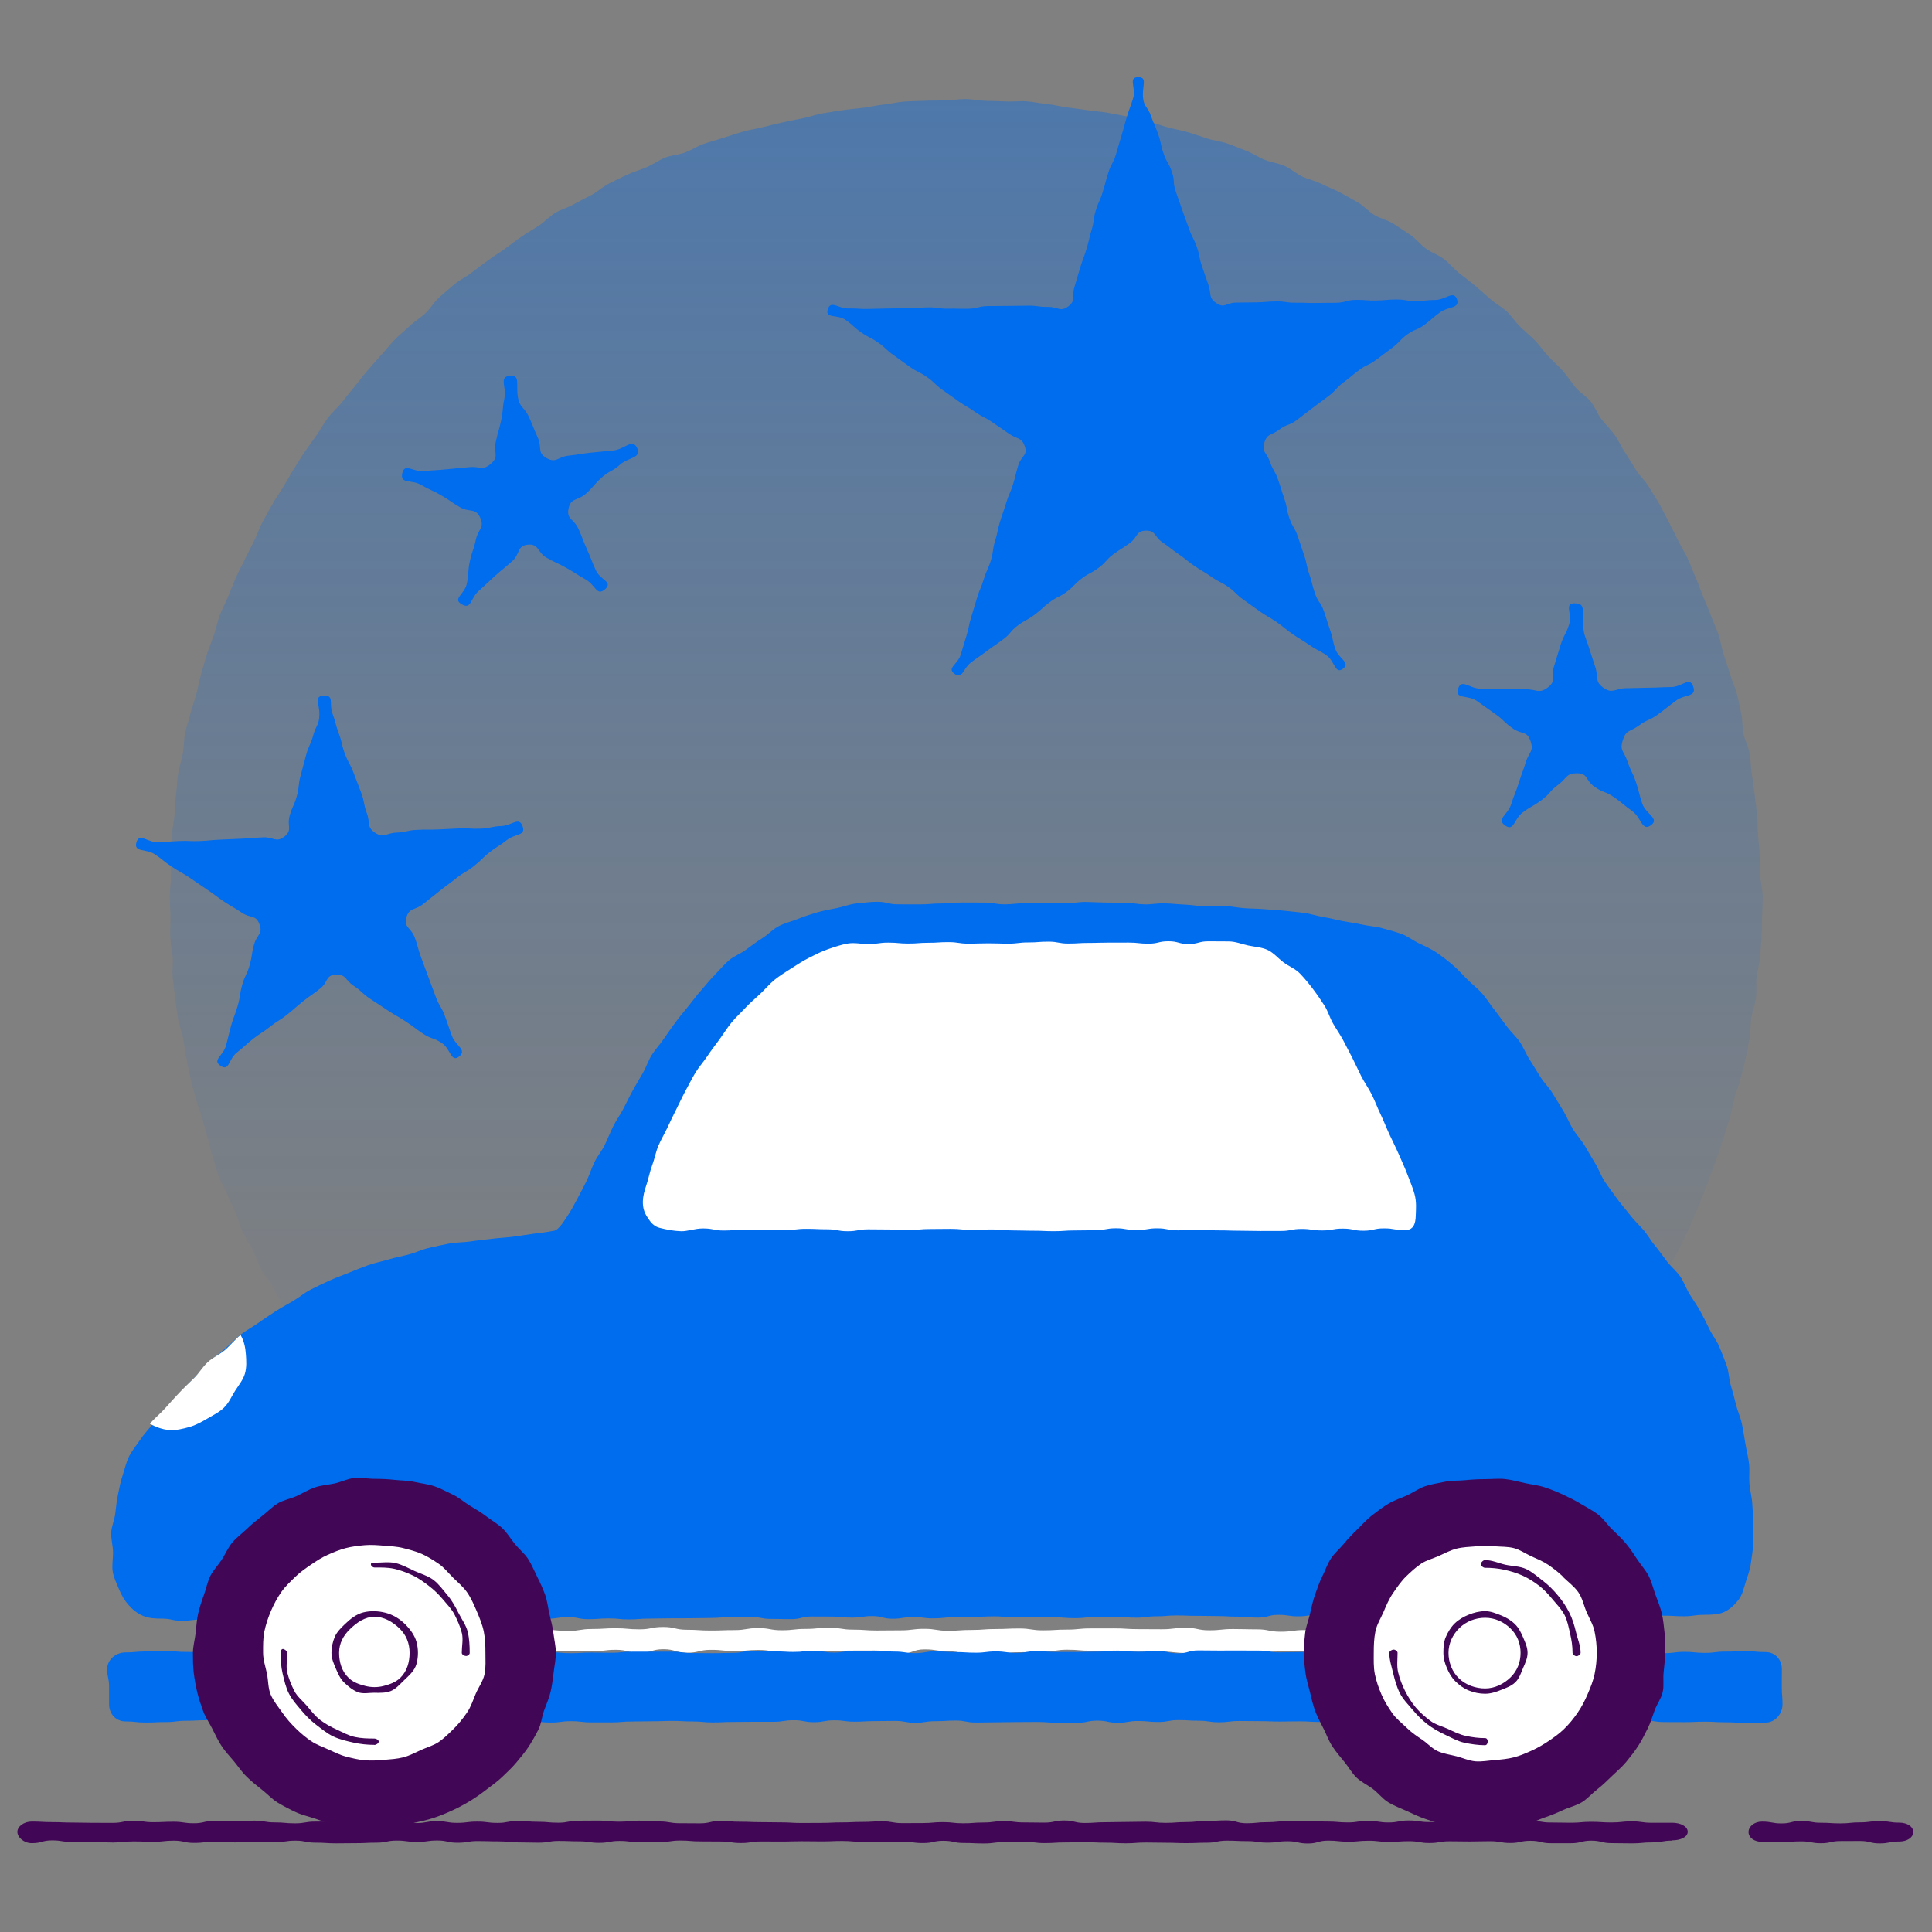
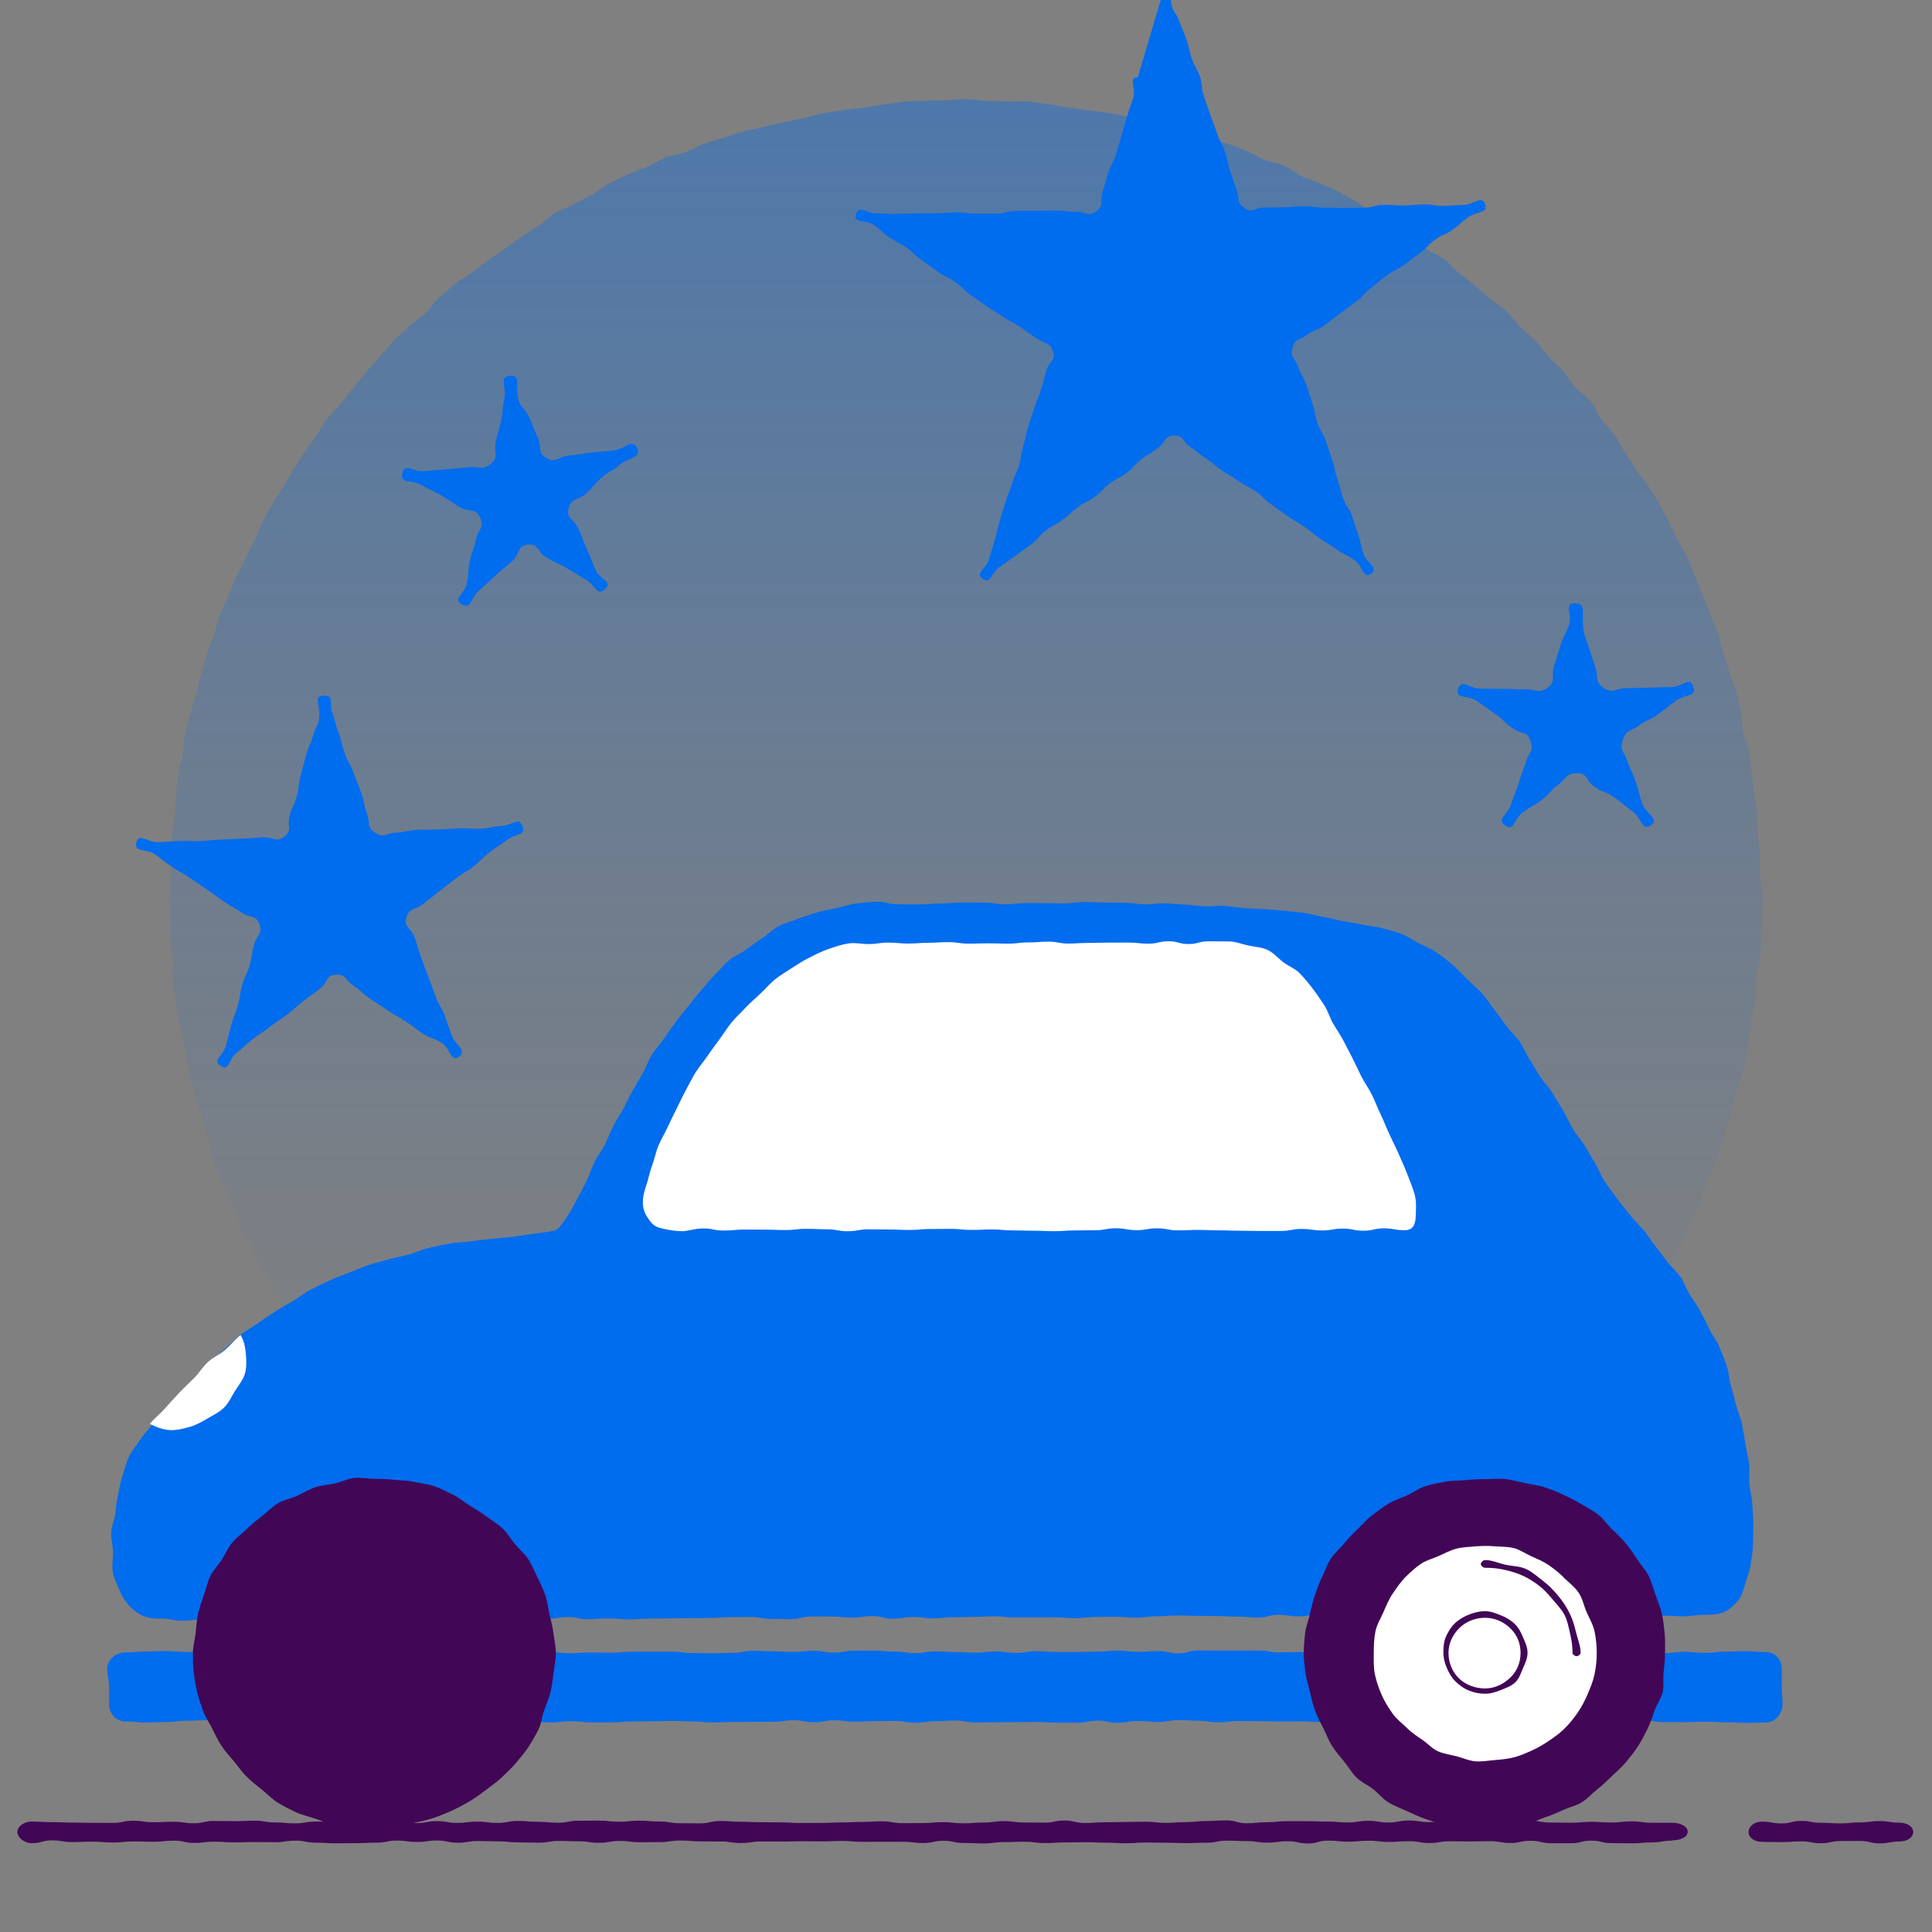
<svg xmlns="http://www.w3.org/2000/svg" id="uuid-39509245-a328-4df1-8229-255c1edbbcdf" viewBox="0 0 500 500">
  <rect x="0" y="0" width="500" height="500" fill="#808080" stroke="none" />
  <defs>
    <linearGradient id="uuid-b0604eb6-3a5f-4036-bcea-00d473fde30a" x1="250.07" y1="388.22" x2="250.07" y2="-372.5" gradientUnits="userSpaceOnUse">
      <stop offset="0" stop-color="#006cee" stop-opacity="0" />
      <stop offset=".09" stop-color="#006cee" stop-opacity=".04" />
      <stop offset=".25" stop-color="#006cee" stop-opacity=".16" />
      <stop offset=".45" stop-color="#006cee" stop-opacity=".36" />
      <stop offset=".7" stop-color="#006cee" stop-opacity=".63" />
      <stop offset=".98" stop-color="#006cee" stop-opacity=".97" />
      <stop offset="1" stop-color="#006cee" />
    </linearGradient>
  </defs>
  <g id="uuid-179fb81a-0a96-4550-a548-f4234cb5ceed">
    <path d="m456.18,231.98c0,1.76-.1,3.52-.15,5.27s-.05,3.52-.14,5.27c-.09,1.76-.26,3.51-.39,5.26s-.72,3.47-.9,5.21.06,3.55-.16,5.29c-.22,1.75-.94,3.42-1.21,5.15s-.14,3.54-.45,5.27-.67,3.46-1.02,5.17-.86,3.41-1.26,5.12c-.4,1.71-1.18,3.32-1.63,5.02s-.69,3.45-1.17,5.14-1.02,3.36-1.55,5.03c-.53,1.68-1.07,3.35-1.64,5s-1.24,3.28-1.86,4.93-1.18,3.31-1.83,4.93c-.66,1.63-1.33,3.25-2.03,4.86-.7,1.61-1.32,3.26-2.06,4.85s-1.51,3.17-2.29,4.74-1.73,3.06-2.55,4.61-1.59,3.13-2.45,4.66-1.37,3.27-2.27,4.78-1.94,2.94-2.87,4.42c-.94,1.49-1.89,2.96-2.87,4.42s-2.05,2.86-3.06,4.29c-1.01,1.44-2.05,2.86-3.1,4.26s-2.21,2.69-3.3,4.07c-2.55.56-2.6-.19-5.22-.19s-2.61.45-5.23.45-2.61-.08-5.23-.08-2.61-.45-5.23-.45-2.61.66-5.23.66-2.61-.09-5.23-.09-2.61-.12-5.23-.12-2.61.07-5.23.07-2.61-.13-5.23-.13-2.61.19-5.23.19-2.61-.6-5.23-.6-2.61.49-5.23.49-2.61.21-5.23.21-2.61-.11-5.23-.11-2.62-.48-5.23-.48-2.61.37-5.23.37-2.61-.25-5.23-.25-2.61-.11-5.23-.11-2.62,0-5.23,0-2.61.35-5.23.35-2.61.24-5.23.24-2.61-.11-5.23-.11-2.62-.11-5.23-.11-2.61-.03-5.23-.03-2.61.24-5.22.24-2.61-.37-5.22-.37-2.61.1-5.23.1-2.61-.39-5.23-.39-2.61.5-5.23.5-2.61.15-5.23.15-2.61-.62-5.23-.62-2.61.26-5.23.26-2.62-.05-5.23-.05-2.61.33-5.23.33-2.61-.33-5.23-.33-2.61.22-5.23.22-2.62.04-5.23.04-2.61.1-5.23.1-2.61-.63-5.23-.63-2.62.25-5.23.25-2.61.11-5.23.11-2.62.3-5.23.3-2.62-.39-5.23-.39-2.62.06-5.23.06-2.62.31-5.23.31-2.62-.07-5.23-.07-2.62-.33-5.23-.33-2.62-.02-5.23-.02-2.62-.16-5.23-.16-2.62.42-5.23.42-2.61.03-5.23.03-2.62-.03-5.23-.03-2.61-.5-5.23-.5-2.62.32-5.23.32-2.62.33-5.23.33-2.62-.28-5.23-.28-2.62.2-5.23.2-2.62-.15-5.24-.15-2.62-.43-5.23-.43-2.62.51-5.24.51-2.62.18-5.24.18-2.63.02-5.19-.54c-1.08-1.38-2.06-2.65-3.11-4.06s-2.37-2.62-3.38-4.05-1.56-3.18-2.54-4.64-2.33-2.67-3.26-4.16-1.64-3.11-2.54-4.62-1.66-3.09-2.52-4.62-2.18-2.81-3.01-4.36c-.82-1.55-1.24-3.31-2.03-4.88s-1.85-3-2.6-4.6-1.09-3.36-1.79-4.97-1.53-3.16-2.19-4.79-1.63-3.14-2.24-4.78-.97-3.39-1.55-5.05-.83-3.42-1.36-5.1-.9-3.39-1.39-5.08-1.18-3.31-1.62-5.01c-.44-1.7-.96-3.38-1.36-5.09s-.67-3.44-1.02-5.17-.57-3.46-.88-5.19c-.31-1.72-1.06-3.38-1.33-5.12s-.49-3.48-.71-5.23c-.22-1.74-.45-3.48-.63-5.24s.12-3.53-.01-5.29-.53-3.48-.62-5.24.1-3.51.05-5.27c-.04-1.75-.17-3.5-.17-5.26s.29-3.53.33-5.3-.28-3.55-.19-5.31c.09-1.77.27-3.53.41-5.29.13-1.77.5-3.51.68-5.26.18-1.76.16-3.54.38-5.29s.27-3.54.54-5.28.89-3.44,1.2-5.18c.32-1.74.25-3.56.6-5.29.36-1.73.98-3.41,1.39-5.13.41-1.72,1.09-3.37,1.54-5.08s.74-3.46,1.24-5.16.96-3.41,1.49-5.09,1.23-3.32,1.81-4.99c.58-1.67.88-3.45,1.5-5.1s1.51-3.21,2.17-4.85c.67-1.64,1.3-3.29,2.01-4.91s1.6-3.16,2.35-4.76,1.58-3.16,2.37-4.74c.79-1.58,1.34-3.29,2.17-4.85.83-1.56,1.69-3.11,2.56-4.65s1.92-2.98,2.83-4.49,1.75-3.08,2.7-4.57,1.85-3.02,2.84-4.48,2.05-2.89,3.07-4.33,1.85-3.04,2.91-4.45c1.06-1.41,2.47-2.56,3.57-3.95,1.1-1.39,2.19-2.78,3.32-4.13s2.17-2.8,3.33-4.13c1.17-1.33,2.31-2.69,3.51-3.98s2.28-2.72,3.51-3.99,2.65-2.36,3.92-3.59,2.83-2.15,4.13-3.35c1.3-1.2,2.17-2.88,3.5-4.04s2.66-2.34,4.02-3.48,3.03-1.88,4.42-2.98,2.83-2.11,4.25-3.17,2.93-1.97,4.37-3,2.81-2.14,4.27-3.13,2.99-1.88,4.48-2.83,2.68-2.38,4.2-3.29,3.3-1.36,4.84-2.24,3.12-1.64,4.68-2.47,2.88-2.12,4.46-2.91,3.18-1.57,4.78-2.32,3.34-1.19,4.96-1.9,3.08-1.79,4.72-2.46,3.52-.71,5.18-1.33,3.16-1.65,4.83-2.23,3.38-1.03,5.07-1.57,3.36-1.11,5.06-1.6,3.47-.72,5.18-1.17,3.43-.84,5.15-1.24,3.46-.7,5.19-1.06,3.41-.96,5.15-1.28,3.49-.55,5.24-.82,3.51-.38,5.27-.61,3.48-.65,5.24-.83,3.49-.63,5.26-.77,3.54-.13,5.31-.22,3.54-.04,5.31-.09,3.53-.35,5.31-.35,3.54.42,5.3.46,3.54.07,5.3.16,3.56-.17,5.32-.03,3.51.54,5.27.71,3.49.66,5.24.88,3.51.44,5.25.71,3.53.36,5.27.68,3.49.63,5.21.99,3.45.83,5.16,1.23,3.37,1.09,5.08,1.54,3.46.75,5.16,1.24,3.36,1.11,5.04,1.65,3.5.7,5.17,1.28,3.3,1.29,4.95,1.91,3.15,1.67,4.78,2.33,3.48.86,5.1,1.57,2.98,2,4.58,2.75,3.39,1.11,4.97,1.9,3.27,1.39,4.83,2.22,3.09,1.74,4.63,2.61,2.74,2.32,4.26,3.23,3.37,1.28,4.86,2.23,2.98,1.92,4.44,2.91c1.47.99,2.56,2.52,4,3.54,1.44,1.03,3.2,1.61,4.62,2.67s2.53,2.51,3.92,3.61,2.8,2.15,4.16,3.29,2.66,2.32,3.99,3.49,2.94,2.02,4.24,3.22,2.25,2.76,3.52,4,2.65,2.35,3.88,3.62,2.23,2.76,3.43,4.05,2.57,2.44,3.74,3.77,2.1,2.85,3.23,4.21,2.82,2.26,3.92,3.65,1.72,3.14,2.78,4.56,2.39,2.63,3.42,4.07,1.71,3.11,2.7,4.58,1.86,3,2.81,4.49c.95,1.49,2.33,2.71,3.24,4.23.91,1.51,1.9,2.99,2.78,4.53s1.64,3.14,2.48,4.7c.83,1.56,1.59,3.16,2.38,4.74.79,1.58,1.75,3.09,2.5,4.69.75,1.6,1.34,3.28,2.05,4.9s1.29,3.3,1.96,4.93,1.37,3.26,1.99,4.92,1.39,3.26,1.97,4.94.81,3.46,1.35,5.15,1.14,3.35,1.63,5.05,1.3,3.31,1.75,5.02c.45,1.71.76,3.46,1.16,5.19.4,1.72.23,3.57.59,5.3s1.28,3.35,1.59,5.09c.31,1.74.29,3.54.56,5.29.27,1.74.51,3.49.74,5.25s.45,3.5.63,5.27c.18,1.76.11,3.53.25,5.3s.35,3.51.44,5.28.11,3.53.16,5.3.59,3.53.59,5.3Z" fill="url(#uuid-b0604eb6-3a5f-4036-bcea-00d473fde30a)" />
    <path d="m491.53,476.58c-2.54,0-2.54.49-5.07.49s-2.54-.63-5.07-.63-2.54.02-5.07.02-2.54.57-5.07.57-2.54-.49-5.07-.49-2.54.19-5.08.19-2.54-.06-5.08-.06c-2.03,0-3.5-1.11-3.5-2.54s1.47-2.7,3.5-2.7c2.54,0,2.54.47,5.07.47s2.54-.65,5.07-.65,2.54.48,5.07.48,2.54.16,5.07.16,2.54-.26,5.07-.26,2.54-.34,5.08-.34,2.54.41,5.08.41c2.03,0,3.61.99,3.61,2.42s-1.58,2.46-3.61,2.46Z" fill="#420656" />
    <path d="m432.8,476.35c-2.62,0-2.62.46-5.24.46s-2.62.25-5.24.25-2.62-.06-5.24-.06-2.62-.64-5.24-.64-2.62.66-5.24.66-2.62,0-5.24,0-2.62-.63-5.24-.63-2.62.57-5.24.57-2.62-.46-5.24-.46-2.62.07-5.24.07-2.62-.05-5.24-.05-2.62.45-5.24.45-2.62-.47-5.24-.47-2.62.19-5.24.19-2.62-.31-5.24-.31-2.62.25-5.24.25-2.62-.28-5.24-.28-2.62.74-5.24.74-2.62-.58-5.24-.58-2.62.36-5.24.36-2.62-.39-5.24-.39-2.62-.12-5.24-.12-2.62.53-5.24.53-2.62.11-5.24.11-2.62-.1-5.24-.1-2.62-.06-5.24-.06-2.62.2-5.24.2-2.62-.16-5.24-.16-2.62-.12-5.24-.12-2.62.06-5.24.06-2.62.17-5.24.17-2.62-.35-5.24-.35-2.62.09-5.24.09-2.62.35-5.24.35-2.62-.12-5.24-.12-2.62-.57-5.24-.57-2.62.59-5.24.59-2.62-.33-5.24-.33-2.62,0-5.24,0-2.62.02-5.24.02-2.62-.23-5.24-.23-2.62.11-5.24.11-2.62-.04-5.24-.04-2.62.08-5.24.08-2.62-.02-5.24-.02-2.62.4-5.24.4-2.62-.39-5.24-.39-2.62-.03-5.24-.03-2.62-.22-5.24-.22-2.62.4-5.24.4-2.62.04-5.24.04-2.62-.34-5.24-.34-2.62.49-5.24.49-2.62-.39-5.24-.39-2.62-.1-5.24-.1-2.62.45-5.24.45-2.62-.07-5.24-.07-2.62-.27-5.24-.27-2.62-.08-5.24-.08-2.62.44-5.24.44-2.62-.58-5.24-.58-2.62.38-5.24.38-2.62-.36-5.24-.36-2.62.54-5.24.54-2.62.13-5.25.13-2.62.04-5.24.04-2.62-.17-5.25-.17-2.62-.52-5.25-.52-2.62.4-5.25.4-2.62-.04-5.24-.04-2.62.09-5.25.09-2.62-.18-5.24-.18-2.62.31-5.24.31-2.62-.58-5.25-.58-2.62.29-5.25.29-2.62-.09-5.25-.09-2.62.28-5.25.28-2.62-.22-5.25-.22-2.62.11-5.25.11-2.63-.44-5.25-.44-2.63.72-5.25.72c-2.03,0-3.74-1.49-3.74-2.92s1.71-2.67,3.74-2.67c2.62,0,2.62.15,5.24.15s2.62.11,5.24.11,2.62.07,5.24.07,2.62.01,5.24.01,2.62-.55,5.24-.55,2.62.38,5.24.38,2.62-.12,5.24-.12,2.62.39,5.24.39,2.62-.6,5.24-.6,2.62.06,5.24.06,2.62-.13,5.24-.13,2.62.45,5.24.45,2.62.24,5.24.24,2.62-.45,5.24-.45,2.62-.04,5.24-.04,2.62.5,5.24.5,2.62-.13,5.24-.13,2.62-.46,5.24-.46,2.62.51,5.24.51,2.62-.51,5.24-.51,2.62.46,5.24.46,2.62-.33,5.24-.33,2.62.34,5.24.34,2.62-.51,5.24-.51,2.62.22,5.24.22,2.62.24,5.24.24,2.62-.52,5.24-.52,2.62-.03,5.24-.03,2.62.29,5.24.29,2.62-.27,5.24-.27,2.62.21,5.24.21,2.62.45,5.24.45,2.62.03,5.24.03,2.62-.61,5.24-.61,2.62.2,5.24.2,2.62.11,5.24.11,2.62.05,5.24.05,2.62.16,5.24.16,2.62-.02,5.24-.02,2.62-.13,5.24-.13,2.62-.12,5.24-.12,2.62-.16,5.24-.16,2.62.47,5.24.47,2.62-.02,5.24-.02,2.62-.24,5.24-.24,2.62.3,5.24.3,2.62-.2,5.24-.2,2.62-.36,5.24-.36,2.62.34,5.24.34,2.62.05,5.24.05,2.62-.55,5.24-.55,2.62.64,5.24.64,2.62-.19,5.24-.19,2.62-.07,5.24-.07,2.62-.07,5.24-.07,2.62.3,5.24.3,2.62-.2,5.24-.2,2.62-.28,5.24-.28,2.62-.16,5.24-.16,2.62.74,5.24.74,2.62-.27,5.24-.27,2.62-.27,5.24-.27,2.62,0,5.24,0,2.62.1,5.24.1,2.62.23,5.25.23,2.62-.42,5.24-.42,2.62.43,5.25.43,2.62-.51,5.25-.51,2.62.4,5.25.4,2.62-.19,5.24-.19,2.62.21,5.25.21,2.62-.31,5.24-.31,2.62.53,5.24.53,2.62-.59,5.25-.59,2.62.47,5.25.47,2.62.06,5.25.06,2.62-.24,5.25-.24,2.62.17,5.25.17,2.62-.29,5.25-.29,2.63.37,5.25.37,2.63-.01,5.25-.01c2.03,0,3.98.9,3.98,2.33s-1.95,2.22-3.98,2.22Z" fill="#420656" />
-     <path d="m368.35,427.37c-3.07,0-3.07.24-6.14.24s-3.07-.06-6.14-.06-3.07.42-6.15.42-3.07-.81-6.14-.81-3.07.07-6.14.07-3.07.15-6.14.15-3.07.27-6.14.27-3.07-.23-6.15-.23-3.07-.02-6.14-.02-3.07.39-6.14.39-3.07-.35-6.14-.35-3.07.03-6.15.03-3.07-.28-6.14-.28-3.07.03-6.14.03-3.07-.27-6.15-.27-3.07.5-6.14.5-3.07.15-6.15.15-3.07.31-6.14.31-3.07.17-6.15.17-3.07-.71-6.15-.71-3.07-.51-6.15-.51-3.07,1.09-6.15,1.09-3.07-.77-6.15-.77-3.07,0-6.15,0-3.07.1-6.15.1-3.07.67-6.15.67-3.07-.41-6.15-.41-3.07-.53-6.14-.53-3.07.3-6.15.3-3.07-.33-6.15-.33-3.07.75-6.15.75-3.07-.91-6.15-.91-3.07.94-6.15.94-3.07-.79-6.15-.79-3.08.4-6.15.4-3.08-.12-6.16-.12-3.08.33-6.16.33c-1.57,0-3.31-1.48-3.31-3.05s1.74-2.74,3.31-2.74c3.07,0,3.07.29,6.14.29s3.07-.5,6.14-.5,3.07-.19,6.15-.19,3.07.28,6.14.28,3.07-.61,6.14-.61,3.07.72,6.14.72,3.07.2,6.14.2,3.07-.11,6.15-.11,3.07-.52,6.14-.52,3.07.56,6.14.56,3.07-.35,6.14-.35,3.07-.31,6.15-.31,3.07.5,6.14.5,3.07.22,6.14.22,3.07-.04,6.15-.04,3.07-.39,6.14-.39,3.07.5,6.15.5,3.07-.21,6.14-.21,3.07-.24,6.15-.24,3.07-.14,6.15-.14,3.07.48,6.15.48,3.07-.19,6.15-.19,3.07-.31,6.15-.31,3.07-.01,6.15-.01,3.07.2,6.15.2,3.07.03,6.15.03,3.07-.38,6.15-.38,3.07.65,6.14.65,3.07-.33,6.15-.33,3.07.08,6.15.08,3.07.62,6.15.62,3.07-.43,6.15-.43,3.07.08,6.15.08,3.07-.69,6.15-.69,3.08.93,6.15.93,3.08-.59,6.16-.59,3.08.01,6.16.01c1.57,0,2.31,1.35,2.31,2.92s-.74,2.79-2.31,2.79Z" fill="#fff" />
    <path d="m83.85,180.03c2.72-.12,1.24,2.07,2.19,4.62.95,2.55.7,2.65,1.65,5.2s.62,2.68,1.57,5.23c.95,2.55,1.31,2.42,2.26,4.97s1,2.54,1.95,5.09c.95,2.56.51,2.72,1.46,5.28s-.12,3.59,2.15,5.1,2.8.07,5.52-.04,2.7-.6,5.42-.72,2.73.01,5.45-.1,2.72-.16,5.44-.27,2.74.18,5.46.07,2.7-.58,5.43-.69,4.48-2.52,5.43.03c.96,2.55-1.93,1.91-4.06,3.61-2.13,1.69-2.32,1.46-4.46,3.15-2.13,1.69-1.96,1.91-4.09,3.61-2.13,1.69-2.38,1.38-4.51,3.08-2.13,1.7-2.19,1.63-4.32,3.32q-2.14,1.7-4.27,3.39c-2.14,1.7-3.62.87-4.35,3.5-.73,2.62,1.21,2.59,2.16,5.15s.71,2.64,1.66,5.19c.95,2.55.94,2.56,1.89,5.11q.95,2.55,1.91,5.1c.95,2.55,1.4,2.39,2.35,4.94s.86,2.59,1.82,5.14c.95,2.56,4,3.62,1.87,5.32s-2.19-1.96-4.46-3.46-2.64-.95-4.91-2.45-2.18-1.64-4.45-3.14-2.37-1.35-4.64-2.86-2.28-1.49-4.55-3-2.03-1.88-4.3-3.38c-2.27-1.51-1.87-2.98-4.6-2.87s-1.92,1.9-4.06,3.59c-2.13,1.69-2.24,1.56-4.37,3.25s-2.05,1.79-4.18,3.49-2.32,1.46-4.45,3.15-2.3,1.49-4.43,3.18-2.03,1.83-4.17,3.52-1.88,4.91-4.16,3.41.64-2.57,1.37-5.19c.73-2.62.63-2.65,1.36-5.28s.99-2.55,1.72-5.18c.73-2.62.41-2.71,1.14-5.33.73-2.63,1.2-2.49,1.93-5.12.73-2.63.41-2.72,1.14-5.34s2.34-2.64,1.39-5.2c-.95-2.55-2.22-1.44-4.49-2.95s-2.35-1.38-4.62-2.88-2.18-1.64-4.45-3.15-2.23-1.56-4.5-3.07-2.37-1.35-4.65-2.86-2.14-1.71-4.41-3.22-5.46-.41-4.73-3.04c.72-2.63,2.9.05,5.62-.07s2.72-.18,5.44-.3,2.73.12,5.45,0,2.71-.26,5.43-.37,2.72-.12,5.45-.24,2.72-.23,5.44-.34,3.35,1.48,5.49-.22.6-2.7,1.33-5.33c.73-2.62,1.14-2.51,1.87-5.14.73-2.62.27-2.75,1-5.38s.68-2.64,1.41-5.26c.73-2.63,1.12-2.52,1.85-5.14.73-2.63,1.52-2.57,1.58-5.3.06-2.92-1.55-4.77,1.17-4.89Z" fill="#006cee" />
    <path d="m131.91,97.26c-2.87.29-.76,2.97-1.36,5.79-.6,2.83-.25,2.9-.85,5.73-.6,2.83-.8,2.79-1.4,5.61-.6,2.83.93,3.67-1.22,5.6-2.16,1.94-2.81.62-5.7.92s-2.9.24-5.79.54-2.91.17-5.8.48-5.07-2.27-5.68.57c-.61,2.84,2.33,1.53,4.85,2.98,2.52,1.44,2.64,1.23,5.16,2.67,2.52,1.44,2.4,1.66,4.92,3.11s4.03.06,5.23,2.71c1.19,2.63-.53,2.91-1.13,5.73s-.95,2.75-1.55,5.58-.17,2.92-.77,5.75-3.83,3.91-1.32,5.36c2.51,1.44,2.19-1.49,4.35-3.42,2.16-1.93,2.11-1.99,4.26-3.93s2.25-1.84,4.41-3.78,1.2-4,4.09-4.3,2.36,1.94,4.88,3.39c2.52,1.44,2.65,1.22,5.17,2.67s2.46,1.55,4.99,3,2.78,4.39,4.95,2.45c2.16-1.92-1.23-2.29-2.42-4.92-1.19-2.64-1.06-2.7-2.25-5.33s-1.04-2.71-2.23-5.35-3.16-2.47-2.56-5.3,2.33-1.88,4.49-3.81c2.16-1.93,1.91-2.21,4.07-4.15s2.61-1.44,4.77-3.37,5.62-1.61,4.43-4.26c-1.19-2.65-3.23.29-6.12.6s-2.9.25-5.79.56-2.88.47-5.77.77-3.25,2.08-5.78.64c-2.51-1.43-1.08-2.67-2.27-5.31-1.19-2.64-1.09-2.68-2.28-5.32s-2.37-2.29-2.86-5.14c-.57-3.32.75-5.81-2.13-5.51Z" fill="#006cee" />
    <path d="m407.55,156.12c-2.89.02-.58,2.69-1.45,5.44-.86,2.76-1.36,2.6-2.22,5.36-.87,2.76-.84,2.77-1.7,5.53-.87,2.76.71,3.76-1.62,5.48s-2.83.43-5.74.46-2.91-.13-5.82-.1-2.91-.1-5.82-.07-4.95-2.73-5.83.05c-.88,2.77,2.51,1.48,4.89,3.15s2.36,1.69,4.74,3.37,2.13,2.03,4.5,3.71,3.67.52,4.61,3.27c.93,2.73-.36,2.74-1.22,5.49-.86,2.76-.99,2.72-1.85,5.47-.87,2.76-1.09,2.69-1.95,5.45-.87,2.76-3.91,3.78-1.55,5.45,2.36,1.68,2.23-1.66,4.56-3.38s2.53-1.46,4.86-3.18,1.96-2.23,4.29-3.95c2.33-1.72,1.98-2.97,4.88-3s2.16,1.81,4.53,3.48c2.37,1.67,2.78,1.1,5.16,2.77s2.24,1.86,4.62,3.54c2.38,1.68,2.5,5.38,4.85,3.66s-1.33-2.87-2.26-5.61-.7-2.82-1.63-5.56-1.27-2.63-2.2-5.37c-.93-2.74-2.07-2.73-1.2-5.49.87-2.76,1.83-2.05,4.16-3.77,2.33-1.72,2.7-1.23,5.03-2.95s2.28-1.8,4.61-3.52c2.33-1.72,5.36-.85,4.43-3.6-.93-2.75-2.81.08-5.71.11s-2.91.14-5.82.17-2.91.1-5.82.13-3.51,1.57-5.89-.11c-2.36-1.66-1.21-2.72-2.14-5.45s-.86-2.76-1.79-5.5-1.15-2.7-1.38-5.59c-.25-3.2.81-5.33-2.08-5.31Z" fill="#006cee" />
-     <path d="m294.47,19.98c-2.56.03-.43,2.85-1.18,5.3s-.88,2.41-1.63,4.87-.66,2.48-1.42,4.93-.69,2.47-1.44,4.92-1.24,2.3-1.99,4.76c-.75,2.45-.67,2.48-1.43,4.93-.75,2.45-1.05,2.36-1.8,4.81-.75,2.45-.33,2.58-1.08,5.03-.75,2.45-.58,2.51-1.33,4.96-.76,2.45-.9,2.41-1.65,4.87s-.71,2.47-1.46,4.93.48,3.45-1.58,4.99c-2.07,1.55-2.68.11-5.26.15s-2.59-.36-5.17-.32-2.58.02-5.16.06-2.58,0-5.17.04-2.57.65-5.16.69-2.59-.06-5.17-.02-2.59-.37-5.17-.33-2.58.19-5.17.23-2.58,0-5.17.05-2.58.08-5.17.12-2.59-.16-5.18-.12-4.53-2.25-5.3.22c-.77,2.46,2.44,1.24,4.56,2.71,2.12,1.48,1.92,1.75,4.04,3.23s2.31,1.19,4.43,2.66c2.12,1.48,1.89,1.79,4.01,3.27,2.12,1.48,2.07,1.54,4.19,3.02s2.33,1.17,4.45,2.65c2.12,1.48,1.88,1.82,3.99,3.3s2.09,1.52,4.21,2.99,2.23,1.32,4.34,2.79c2.12,1.48,2.32,1.18,4.44,2.66,2.12,1.48,2.14,1.45,4.26,2.93s3.21.81,4.06,3.25c.84,2.42-.91,2.42-1.67,4.87-.75,2.45-.61,2.5-1.37,4.95s-1.03,2.37-1.78,4.82-.83,2.43-1.59,4.88c-.75,2.45-.52,2.52-1.28,4.98-.75,2.45-.34,2.58-1.09,5.03-.75,2.45-1.07,2.36-1.82,4.81s-.98,2.38-1.74,4.83c-.75,2.45-.73,2.46-1.49,4.91-.76,2.45-.51,2.53-1.27,4.98s-.74,2.46-1.5,4.92-3.67,3.42-1.57,4.9,2.17-1.39,4.23-2.93,2.12-1.47,4.18-3.01,2.12-1.46,4.18-3c2.06-1.54,1.7-2.03,3.76-3.57,2.06-1.54,2.29-1.24,4.35-2.78s1.91-1.75,3.97-3.29c2.06-1.54,2.35-1.16,4.41-2.7,2.06-1.54,1.8-1.89,3.87-3.43s2.31-1.22,4.37-2.76,1.75-1.97,3.81-3.51c2.07-1.54,2.2-1.36,4.27-2.91s1.54-3.14,4.12-3.18,2.13,1.54,4.25,3.01,2.05,1.57,4.17,3.05c2.12,1.47,2.02,1.61,4.14,3.08s2.23,1.31,4.35,2.79c2.12,1.48,2.31,1.2,4.43,2.67,2.12,1.48,1.85,1.85,3.97,3.33,2.12,1.48,2.08,1.53,4.2,3,2.12,1.48,2.24,1.29,4.36,2.77s2.01,1.63,4.13,3.11,2.22,1.33,4.34,2.81,2.31,1.2,4.43,2.68c2.12,1.48,2.16,4.99,4.23,3.45s-1.11-2.63-1.95-5.05c-.84-2.43-.54-2.53-1.38-4.96-.84-2.43-.76-2.45-1.6-4.88-.84-2.43-1.48-2.2-2.32-4.63-.84-2.43-.61-2.51-1.46-4.94-.84-2.43-.52-2.54-1.36-4.97-.84-2.43-.8-2.44-1.64-4.87-.84-2.43-1.33-2.26-2.17-4.69-.84-2.43-.45-2.56-1.29-4.99-.84-2.43-.76-2.46-1.6-4.89s-1.29-2.28-2.14-4.71-2.19-2.47-1.44-4.93c.75-2.46,1.82-1.84,3.88-3.38,2.06-1.54,2.5-.96,4.56-2.5s2.02-1.6,4.08-3.13q2.06-1.54,4.13-3.08c2.06-1.54,1.75-1.96,3.82-3.5s1.98-1.65,4.05-3.19c2.06-1.54,2.37-1.13,4.43-2.67s2.06-1.55,4.12-3.09,1.8-1.89,3.86-3.43,2.46-1.01,4.52-2.55,1.96-1.68,4.03-3.22,5.2-.92,4.37-3.36c-.84-2.44-2.93.12-5.51.16s-2.58.25-5.16.28-2.59-.42-5.17-.39-2.58.22-5.16.26-2.59-.2-5.17-.16-2.57.71-5.16.75-2.58,0-5.17.05-2.59-.11-5.17-.07-2.59-.38-5.17-.34-2.58.21-5.17.25-2.59.02-5.17.06-2.98,1.6-5.11.12-1.18-2.24-2.02-4.66c-.84-2.43-.83-2.43-1.67-4.86-.84-2.43-.49-2.55-1.33-4.97-.84-2.43-1.19-2.31-2.03-4.74-.84-2.43-.91-2.41-1.75-4.83-.84-2.43-.85-2.42-1.69-4.85-.84-2.43-.17-2.66-1.01-5.09-.84-2.43-1.3-2.27-2.14-4.7s-.54-2.53-1.38-4.96c-.84-2.43-1.03-2.36-1.88-4.79-.84-2.43-1.86-2.27-2.06-4.83-.24-3.04,1.26-5.22-1.32-5.19Z" fill="#006cee" />
+     <path d="m294.47,19.98c-2.56.03-.43,2.85-1.18,5.3s-.88,2.41-1.63,4.87-.66,2.48-1.42,4.93-.69,2.47-1.44,4.92-1.24,2.3-1.99,4.76s-.71,2.47-1.46,4.93.48,3.45-1.58,4.99c-2.07,1.55-2.68.11-5.26.15s-2.59-.36-5.17-.32-2.58.02-5.16.06-2.58,0-5.17.04-2.57.65-5.16.69-2.59-.06-5.17-.02-2.59-.37-5.17-.33-2.58.19-5.17.23-2.58,0-5.17.05-2.58.08-5.17.12-2.59-.16-5.18-.12-4.53-2.25-5.3.22c-.77,2.46,2.44,1.24,4.56,2.71,2.12,1.48,1.92,1.75,4.04,3.23s2.31,1.19,4.43,2.66c2.12,1.48,1.89,1.79,4.01,3.27,2.12,1.48,2.07,1.54,4.19,3.02s2.33,1.17,4.45,2.65c2.12,1.48,1.88,1.82,3.99,3.3s2.09,1.52,4.21,2.99,2.23,1.32,4.34,2.79c2.12,1.48,2.32,1.18,4.44,2.66,2.12,1.48,2.14,1.45,4.26,2.93s3.21.81,4.06,3.25c.84,2.42-.91,2.42-1.67,4.87-.75,2.45-.61,2.5-1.37,4.95s-1.03,2.37-1.78,4.82-.83,2.43-1.59,4.88c-.75,2.45-.52,2.52-1.28,4.98-.75,2.45-.34,2.58-1.09,5.03-.75,2.45-1.07,2.36-1.82,4.81s-.98,2.38-1.74,4.83c-.75,2.45-.73,2.46-1.49,4.91-.76,2.45-.51,2.53-1.27,4.98s-.74,2.46-1.5,4.92-3.67,3.42-1.57,4.9,2.17-1.39,4.23-2.93,2.12-1.47,4.18-3.01,2.12-1.46,4.18-3c2.06-1.54,1.7-2.03,3.76-3.57,2.06-1.54,2.29-1.24,4.35-2.78s1.91-1.75,3.97-3.29c2.06-1.54,2.35-1.16,4.41-2.7,2.06-1.54,1.8-1.89,3.87-3.43s2.31-1.22,4.37-2.76,1.75-1.97,3.81-3.51c2.07-1.54,2.2-1.36,4.27-2.91s1.54-3.14,4.12-3.18,2.13,1.54,4.25,3.01,2.05,1.57,4.17,3.05c2.12,1.47,2.02,1.61,4.14,3.08s2.23,1.31,4.35,2.79c2.12,1.48,2.31,1.2,4.43,2.67,2.12,1.48,1.85,1.85,3.97,3.33,2.12,1.48,2.08,1.53,4.2,3,2.12,1.48,2.24,1.29,4.36,2.77s2.01,1.63,4.13,3.11,2.22,1.33,4.34,2.81,2.31,1.2,4.43,2.68c2.12,1.48,2.16,4.99,4.23,3.45s-1.11-2.63-1.95-5.05c-.84-2.43-.54-2.53-1.38-4.96-.84-2.43-.76-2.45-1.6-4.88-.84-2.43-1.48-2.2-2.32-4.63-.84-2.43-.61-2.51-1.46-4.94-.84-2.43-.52-2.54-1.36-4.97-.84-2.43-.8-2.44-1.64-4.87-.84-2.43-1.33-2.26-2.17-4.69-.84-2.43-.45-2.56-1.29-4.99-.84-2.43-.76-2.46-1.6-4.89s-1.29-2.28-2.14-4.71-2.19-2.47-1.44-4.93c.75-2.46,1.82-1.84,3.88-3.38,2.06-1.54,2.5-.96,4.56-2.5s2.02-1.6,4.08-3.13q2.06-1.54,4.13-3.08c2.06-1.54,1.75-1.96,3.82-3.5s1.98-1.65,4.05-3.19c2.06-1.54,2.37-1.13,4.43-2.67s2.06-1.55,4.12-3.09,1.8-1.89,3.86-3.43,2.46-1.01,4.52-2.55,1.96-1.68,4.03-3.22,5.2-.92,4.37-3.36c-.84-2.44-2.93.12-5.51.16s-2.58.25-5.16.28-2.59-.42-5.17-.39-2.58.22-5.16.26-2.59-.2-5.17-.16-2.57.71-5.16.75-2.58,0-5.17.05-2.59-.11-5.17-.07-2.59-.38-5.17-.34-2.58.21-5.17.25-2.59.02-5.17.06-2.98,1.6-5.11.12-1.18-2.24-2.02-4.66c-.84-2.43-.83-2.43-1.67-4.86-.84-2.43-.49-2.55-1.33-4.97-.84-2.43-1.19-2.31-2.03-4.74-.84-2.43-.91-2.41-1.75-4.83-.84-2.43-.85-2.42-1.69-4.85-.84-2.43-.17-2.66-1.01-5.09-.84-2.43-1.3-2.27-2.14-4.7s-.54-2.53-1.38-4.96c-.84-2.43-1.03-2.36-1.88-4.79-.84-2.43-1.86-2.27-2.06-4.83-.24-3.04,1.26-5.22-1.32-5.19Z" fill="#006cee" />
    <path d="m433.19,369.29c-2.63,0-2.63-.33-5.25-.33s-2.63.12-5.25.12-2.63.12-5.26.12-2.63.16-5.26.16-2.63.06-5.26.06c-.38,0-.67-.57-.67-.94,0-2.94-.29-2.94-.29-5.89s.63-2.95.63-5.89-.15-2.95-.15-5.89c0-.37.11-.96.49-.96,2.63,0,2.63.17,5.25.17s2.63.48,5.25.48,2.63-.71,5.26-.71,2.63.43,5.26.43,2.63-.22,5.26-.22c2.29,0,3.95,1.95,3.95,4.17,0,2.74.45,2.74.45,5.47,0,2.74-.27,2.74-.27,5.47,0,2.22-1.84,4.17-4.13,4.17Zm-25.49-1.58c1.75,1.86,2.45.29,5.01.29s2.56-.12,5.11-.12,2.56-.12,5.12-.12,2.56-.16,5.12-.16,2.56-.06,5.12-.06c1.53,0,2.79-.94,2.79-2.42,0-2.74-.29-2.74-.29-5.47,0-2.74.63-2.74.63-5.47,0-1.49-1.6-2.9-3.13-2.9-2.56,0-2.56.5-5.12.5s-2.56-.17-5.11-.17-2.56-.48-5.12-.48-2.56.71-5.12.71-3.42-2.27-5.18-.4c-1.87,1.98.2,2.77.2,5.5s.19,2.74-.35,5.41c-.56,2.79-1.56,3.4.31,5.39Z" />
    <path d="m441.08,417.92c-2.63,0-2.62.36-5.25.37s-2.63-.16-5.25-.15-2.63-.35-5.25-.34-2.63.15-5.25.16-2.63,0-5.25,0-2.63.14-5.25.15-2.63.05-5.25.06-2.63.06-5.25.07-2.63-.09-5.25-.08-2.63-.32-5.25-.31-2.63.29-5.25.3-2.63-.28-5.25-.28-2.63.14-5.25.15-2.63.27-5.25.28-2.63.23-5.25.24-2.63-.7-5.25-.69-2.63.13-5.25.14-2.63.39-5.25.4-2.63-.52-5.26-.52-2.63.43-5.25.44-2.63-.4-5.25-.39-2.62.71-5.25.72-2.63-.26-5.25-.25-2.63-.15-5.25-.15-2.63-.07-5.26-.06-2.63-.1-5.25-.1-2.63.22-5.25.22-2.63.35-5.25.36-2.63-.25-5.26-.24-2.63.04-5.25.05-2.63.3-5.25.31-2.63-.21-5.25-.2-2.63.01-5.26.02-2.63-.02-5.25,0-2.63-.3-5.25-.29-2.63.13-5.25.14-2.63.09-5.25.1-2.63.27-5.25.28-2.63-.36-5.25-.35-2.62.44-5.25.45-2.63-.69-5.25-.69-2.63.39-5.25.4-2.63-.28-5.25-.27-2.63-.03-5.25-.02-2.62.67-5.25.68-2.63-.07-5.25-.06-2.63-.52-5.26-.51-2.63.07-5.25.07-2.63.19-5.25.2-2.63.06-5.25.07-2.63.01-5.26.02-2.63.06-5.25.07-2.63.2-5.25.21-2.63-.27-5.26-.26-2.63.2-5.25.2-2.63-.54-5.26-.54-2.63.41-5.25.42-2.63.31-5.26.32-2.63-.4-5.26-.39-2.63-.13-5.26-.12-2.63-.03-5.26-.02-2.63.2-5.26.21-2.63.42-5.26.43-2.63-.5-5.26-.49-2.63-.21-5.25-.2-2.63.02-5.26.03-2.62.72-5.25.73-2.63-.71-5.26-.71-2.63.52-5.26.53-2.63-.24-5.26-.24-2.63.1-5.26.1-2.63-.13-5.26-.12-2.63-.21-5.26-.2-2.63.33-5.26.34-2.63.32-5.27.33-2.63-.56-5.27-.55c-1.79,0-3.33-.11-4.71-.68-1.55-.64-2.74-1.63-3.81-2.84-1.04-1.17-1.85-2.51-2.48-4.08-.58-1.44-1.37-2.93-1.63-4.58-.25-1.56.08-3.23.08-4.88,0-1.77-.55-3.49-.48-5.12.07-1.77.88-3.41,1.06-5.05.19-1.74.39-3.39.73-5.02.35-1.68.65-3.33,1.2-4.93.54-1.59.88-3.29,1.65-4.84.74-1.47,1.87-2.78,2.84-4.25.9-1.36,2.06-2.58,3.18-3.97,1.13-1.4,2.29-2.78,3.48-4.14,1.19-1.36,2.4-2.67,3.65-3.99s2.42-2.67,3.71-3.94,2.4-2.72,3.73-3.94,2.76-2.33,4.14-3.5c1.38-1.17,2.59-2.55,4.01-3.66,1.45-1.13,3.07-1.98,4.52-3s2.99-2.07,4.48-3.03,3.12-1.86,4.66-2.75,2.98-2.14,4.56-2.95,3.27-1.61,4.89-2.35,3.39-1.36,5.03-2.03,3.38-1.39,5.05-1.98,3.53-.94,5.22-1.46,3.55-.84,5.25-1.29,3.44-1.31,5.16-1.69c1.81-.4,3.57-.82,5.3-1.14,1.83-.34,3.68-.27,5.4-.53,1.86-.29,3.66-.44,5.37-.66,1.89-.25,3.69-.33,5.38-.53,1.93-.23,3.71-.56,5.35-.77,2.02-.26,3.82-.46,5.34-.78,1.15,0,2.24-1.58,3.66-3.72.82-1.23,1.67-2.75,2.61-4.54.74-1.42,1.58-2.95,2.41-4.66.72-1.49,1.24-3.18,2.04-4.85.72-1.52,1.91-2.89,2.7-4.53.74-1.53,1.37-3.17,2.17-4.78s1.81-2.97,2.63-4.55c.79-1.53,1.54-3.11,2.4-4.67s1.73-3.01,2.62-4.54,1.4-3.23,2.34-4.72,2.17-2.76,3.15-4.22c.97-1.45,1.99-2.86,3.03-4.28,1.03-1.41,2.17-2.73,3.27-4.1,1.1-1.36,2.13-2.77,3.29-4.08,1.17-1.31,2.24-2.7,3.47-3.94,1.24-1.24,2.35-2.63,3.67-3.78,1.32-1.16,3.09-1.75,4.48-2.81s2.79-2.07,4.27-3.01,2.7-2.3,4.26-3.11,3.3-1.19,4.93-1.85,3.26-1.18,4.95-1.68,3.36-.78,5.1-1.12,3.35-1.04,5.12-1.2,3.47-.43,5.26-.43c2.77,0,2.77.66,5.54.66s2.77.01,5.54.01,2.77-.23,5.53-.23,2.77-.26,5.54-.26,2.77.02,5.54.02,2.77.46,5.54.46c1.68,0,3.4-.31,5.15-.31s3.4,0,5.15,0,3.41.07,5.15.07,3.42-.39,5.15-.38,3.42.14,5.15.15,3.43.03,5.16.05,3.42.39,5.15.43,3.44-.32,5.16-.27,3.43.25,5.15.32,3.43.38,5.14.46,3.46-.22,5.17-.12,3.43.46,5.13.59,3.46.11,5.16.26,3.46.22,5.15.4,3.45.34,5.13.55,3.39.82,5.06,1.08,3.39.75,5.04,1.06,3.43.54,5.07.91c1.72.39,3.49.46,5.09.91,1.71.48,3.4.91,4.96,1.47,1.69.6,3.08,1.76,4.56,2.45,1.54.72,3.14,1.43,4.65,2.45,1.41.95,2.79,2.04,4.17,3.22,1.3,1.11,2.47,2.42,3.74,3.7s2.65,2.28,3.83,3.64,2.06,2.82,3.17,4.22,2.08,2.8,3.14,4.23,2.4,2.59,3.41,4.05c.99,1.44,1.6,3.15,2.57,4.63s1.83,3,2.78,4.48,2.25,2.75,3.17,4.24c.93,1.5,1.84,3.01,2.75,4.51.92,1.51,1.56,3.19,2.46,4.68.92,1.52,2.17,2.83,3.07,4.31s1.77,3.08,2.68,4.54,1.54,3.25,2.47,4.69c.99,1.53,2.11,2.9,3.08,4.3,1.05,1.51,2.26,2.81,3.28,4.14,1.14,1.49,2.39,2.72,3.49,3.92,1.2,1.3,2.01,2.89,3.12,4.2s2.1,2.78,3.14,4.14,2.48,2.52,3.45,3.92,1.55,3.15,2.45,4.61c.92,1.5,1.94,2.9,2.76,4.4.84,1.54,1.62,3.08,2.36,4.63s1.9,2.97,2.56,4.56,1.32,3.24,1.9,4.86.57,3.48,1.07,5.13.94,3.34,1.35,5.01,1.19,3.29,1.53,4.98c.34,1.71.63,3.42.9,5.13.27,1.72.74,3.41.94,5.13.2,1.73-.04,3.5.1,5.22s.65,3.44.74,5.17c.09,1.74.24,3.48.28,5.21s-.08,3.48-.08,5.21-.37,3.37-.56,4.98c-.21,1.72-.82,3.27-1.31,4.78-.54,1.67-.86,3.35-1.83,4.61s-2.26,2.57-3.84,3.26c-1.38.61-3.1.69-4.98.69Z" fill="#006cee" />
    <path d="m363.53,318.38c-2.67,0-2.67-.48-5.34-.48s-2.67.61-5.33.61-2.67-.55-5.33-.55-2.67.48-5.34.48-2.67-.39-5.34-.39-2.67.52-5.34.52-2.67.01-5.34.01-2.67-.07-5.34-.07-2.67-.09-5.34-.09-2.67-.12-5.34-.12-2.67.11-5.34.11-2.67-.52-5.34-.52-2.67.47-5.34.47-2.67-.48-5.34-.48-2.67.5-5.34.5-2.67.06-5.34.06-2.67.19-5.34.19-2.67-.12-5.34-.12-2.67-.08-5.34-.08-2.67-.25-5.34-.25-2.67.12-5.34.12-2.67-.27-5.34-.27-2.67.04-5.34.04-2.67.24-5.34.24-2.67-.12-5.34-.12-2.67-.04-5.34-.04-2.67.49-5.34.49-2.67-.5-5.34-.5-2.67-.12-5.34-.12-2.67.31-5.34.31-2.67-.1-5.34-.1-2.67-.02-5.35-.02-2.67.25-5.35.25-2.67-.54-5.35-.54c-2.2,0-4,.76-5.66.72-1.87-.06-3.64-.37-5.63-.88-1.68-.44-2.47-1.72-3.21-2.85-.76-1.18-1.14-2.44-1.09-4.03.04-1.39.42-2.77.92-4.23.55-1.63.85-3.4,1.49-5.08s.91-3.42,1.61-5.07,1.62-3.13,2.37-4.75c.73-1.59,1.51-3.18,2.31-4.77.79-1.57,1.52-3.19,2.37-4.75.85-1.54,1.63-3.15,2.55-4.66s2.14-2.84,3.11-4.31c.98-1.48,2.08-2.87,3.11-4.29s1.97-2.96,3.08-4.32c1.13-1.38,2.46-2.57,3.64-3.85s2.58-2.43,3.84-3.63c1.3-1.23,2.43-2.6,3.79-3.69s2.92-2.02,4.38-2.97,2.98-1.91,4.54-2.69,3.16-1.62,4.82-2.18,3.37-1.17,5.11-1.46,3.52.14,5.31.14c2.59,0,2.59-.37,5.18-.37s2.59.24,5.18.24,2.59-.2,5.18-.2,2.59-.17,5.18-.17,2.59.39,5.18.39,2.59-.08,5.18-.08,2.59.08,5.17.08,2.59-.31,5.18-.31,2.59-.2,5.17-.2,2.59.49,5.18.49,2.59-.16,5.18-.16,2.59-.08,5.18-.08,2.59-.01,5.18-.01,2.59.28,5.18.28,2.59-.62,5.18-.62,2.59.71,5.18.71,2.59-.7,5.19-.7,2.59.03,5.19.03c1.8,0,3.45.71,5.07,1.05,1.72.37,3.51.44,5.04,1.16s2.69,2.14,4.08,3.19,3.07,1.65,4.29,2.92c1.16,1.2,2.27,2.56,3.34,3.97,1.01,1.33,1.99,2.77,2.95,4.25s1.37,3.14,2.25,4.67,1.84,2.86,2.66,4.41,1.58,3.02,2.37,4.57,1.47,3.08,2.25,4.64c.83,1.65,1.95,3.18,2.78,4.85s1.47,3.45,2.28,5.11c.82,1.7,1.48,3.46,2.25,5.12.81,1.74,1.66,3.4,2.38,5.05.78,1.8,1.58,3.49,2.2,5.13.72,1.9,1.47,3.64,1.92,5.26.59,2.15.36,4.07.33,5.55-.05,2.35-.68,3.84-2.86,3.84Z" fill="#fff" />
    <path d="m456.94,445.79c-2.62,0-2.62.08-5.24.08s-2.62-.15-5.24-.15-2.62-.15-5.24-.15-2.62.12-5.24.12-2.62-.02-5.24-.02-2.62-.41-5.24-.41-2.62.1-5.24.1-2.62.12-5.24.12-2.62-.18-5.24-.18-2.62.14-5.24.14-2.62.16-5.24.16-2.62.21-5.24.21-2.62-.3-5.24-.3-2.62.34-5.24.34-2.62-.19-5.24-.19-2.62-.43-5.24-.43-2.62.5-5.24.5-2.62-.44-5.24-.44-2.62.31-5.24.31-2.62-.08-5.24-.08-2.62.35-5.24.35-2.62-.22-5.24-.22-2.62-.17-5.24-.17-2.62.05-5.24.05-2.62-.1-5.24-.1-2.62-.04-5.24-.04-2.62.33-5.24.33-2.62-.4-5.24-.4-2.62-.16-5.24-.16-2.62.49-5.24.49-2.62-.26-5.24-.26-2.62.46-5.24.46-2.62-.55-5.24-.55-2.62.55-5.24.55-2.62-.02-5.24-.02-2.62-.19-5.24-.19-2.62.03-5.24.03-2.62.06-5.24.06-2.62.06-5.24.06-2.62-.51-5.24-.51-2.62.16-5.24.16-2.62.41-5.24.41-2.62-.48-5.24-.48-2.62.05-5.24.05-2.62.15-5.24.15-2.62-.36-5.24-.36-2.62.49-5.24.49-2.62-.51-5.24-.51-2.62.41-5.24.41-2.62,0-5.24,0-2.62.04-5.24.04-2.62.12-5.24.12-2.62-.25-5.24-.25-2.62-.14-5.24-.14-2.62.09-5.24.09-2.62.06-5.24.06-2.62.23-5.24.23-2.62,0-5.24,0-2.62-.31-5.24-.31-2.62.35-5.24.35-2.62-.28-5.24-.28-2.62.23-5.24.23-2.62.16-5.24.16-2.62-.44-5.24-.44-2.62-.15-5.24-.15-2.62.36-5.24.36-2.62.08-5.24.08-2.62-.07-5.24-.07-2.62-.07-5.24-.07-2.62-.4-5.24-.4-2.62.57-5.24.57-2.62-.62-5.24-.62-2.62.14-5.24.14-2.62.03-5.25.03-2.62.24-5.25.24-2.62.16-5.25.16-2.62-.54-5.25-.54-2.62.14-5.24.14-2.62.34-5.25.34-2.63.12-5.25.12-2.63-.29-5.25-.29c-2.45,0-4.21-1.97-4.21-4.42,0-2.28,0-2.28,0-4.57,0-2.28-.49-2.28-.49-4.57,0-2.45,2.26-4.29,4.71-4.29,2.62,0,2.62-.25,5.24-.25s2.62-.1,5.24-.1,2.62.22,5.24.22,2.62.11,5.24.11,2.62-.4,5.24-.4,2.62,0,5.24,0,2.62.46,5.24.46,2.62-.19,5.24-.19,2.62.03,5.24.03,2.62-.37,5.24-.37,2.62.16,5.24.16,2.62.5,5.24.5,2.62-.19,5.24-.19,2.62-.45,5.24-.45,2.62.52,5.24.52,2.62-.47,5.24-.47,2.62.01,5.24.01,2.62.57,5.24.57,2.62-.34,5.24-.34,2.62.12,5.24.12,2.62.02,5.24.02,2.62.24,5.24.24,2.62-.17,5.24-.17,2.62.06,5.24.06,2.62-.28,5.24-.28,2.62-.01,5.24-.01,2.62.01,5.24.01,2.62.35,5.24.35,2.62.04,5.24.04,2.62-.08,5.24-.08,2.62-.55,5.24-.55,2.62.14,5.24.14,2.62.16,5.24.16,2.62-.3,5.24-.3,2.62.47,5.24.47,2.62-.48,5.24-.48,2.62-.02,5.24-.02,2.62.24,5.24.24,2.62.4,5.24.4,2.62-.46,5.24-.46,2.62.19,5.24.19,2.62.16,5.24.16,2.62-.33,5.24-.33,2.62.38,5.24.38,2.62-.45,5.24-.45,2.62.21,5.24.21,2.62,0,5.24,0,2.62-.08,5.24-.08,2.62-.27,5.24-.27,2.62.29,5.24.29,2.62-.17,5.24-.17,2.62.58,5.24.58,2.62-.75,5.24-.75,2.62.04,5.24.04,2.62-.01,5.24-.01,2.62.02,5.24.02,2.62.45,5.24.45,2.62-.07,5.24-.07,2.62-.18,5.24-.18,2.62.16,5.24.16,2.62-.3,5.24-.3,2.62-.04,5.24-.04,2.62.65,5.24.65,2.62-.47,5.24-.47,2.62-.08,5.24-.08,2.62.5,5.24.5,2.62.09,5.24.09,2.62-.47,5.24-.47,2.62-.24,5.24-.24,2.62.29,5.24.29,2.62-.23,5.24-.23,2.62.35,5.24.35,2.62-.15,5.24-.15,2.62-.21,5.25-.21,2.62.38,5.25.38,2.62.23,5.25.23,2.62-.34,5.25-.34,2.62.27,5.24.27,2.62-.33,5.25-.33,2.63-.12,5.25-.12,2.63.24,5.25.24c2.45,0,4.19,1.94,4.19,4.39,0,2.28-.02,2.28-.02,4.57,0,2.28.19,2.28.19,4.57,0,2.45-1.92,4.71-4.37,4.71Z" fill="#006cee" />
    <path d="m130.1,395.6c1.24,1.2,2.11,2.72,3.18,4.02s2.48,2.43,3.4,3.85,1.57,3.06,2.33,4.57c.77,1.54,1.49,3.08,2.07,4.68.58,1.61.72,3.33,1.11,4.98.39,1.66.84,3.29,1.04,4.98.2,1.7.63,3.38.63,5.08,0,1.7-.39,3.39-.58,5.09-.2,1.69-.41,3.38-.8,5.04-.39,1.65-1.1,3.2-1.68,4.81-.58,1.59-.7,3.4-1.47,4.94s-1.63,3.02-2.56,4.46c-.92,1.41-2.06,2.73-3.16,4.06s-2.35,2.46-3.59,3.66c-1.26,1.22-2.7,2.22-4.06,3.27s-2.79,2.08-4.27,2.98-3.02,1.72-4.59,2.45-3.18,1.39-4.83,1.94-3.34.92-5.04,1.29-3.34,1.22-5.07,1.41-3.51-.28-5.25-.28-3.49.18-5.22,0-3.51-.22-5.21-.59-3.32-1.1-4.98-1.65-3.39-.93-4.98-1.67-3.15-1.55-4.65-2.46-2.68-2.25-4.07-3.33-2.71-2.15-3.97-3.38-2.18-2.64-3.25-3.94-2.29-2.55-3.21-3.96-1.67-2.97-2.42-4.49-1.78-2.96-2.36-4.55-1.15-3.25-1.54-4.9c-.39-1.66-.71-3.37-.91-5.06s-.21-3.43-.21-5.14c0-1.7.5-3.38.7-5.08s.25-3.4.65-5.07.92-3.27,1.51-4.88c.58-1.59.89-3.34,1.65-4.88.76-1.51,2.02-2.77,2.96-4.22.92-1.41,1.59-3.06,2.69-4.39s2.51-2.32,3.75-3.52,2.61-2.32,3.97-3.37,2.61-2.38,4.09-3.28,3.33-1.18,4.9-1.91,3.07-1.67,4.71-2.23,3.41-.65,5.11-1.02,3.32-1.22,5.05-1.41,3.49.22,5.23.22,3.45.07,5.18.26,3.48.16,5.19.54,3.47.56,5.13,1.11,3.19,1.43,4.78,2.17c1.57.73,2.89,1.93,4.38,2.84s2.96,1.75,4.35,2.82c1.36,1.05,2.93,1.9,4.19,3.13Z" fill="#420656" />
-     <path d="m117.13,408.18c1.35,1.31,2.78,2.5,3.8,3.98s1.78,3.25,2.49,4.91,1.43,3.42,1.79,5.2.42,3.66.42,5.49c0,1.83.14,3.72-.23,5.52s-1.54,3.34-2.27,5.04c-.71,1.66-1.25,3.43-2.31,4.96s-2.17,2.93-3.51,4.24c-1.21,1.18-2.42,2.39-3.77,3.31s-3.07,1.38-4.57,2.06-3.01,1.5-4.61,1.91-3.3.51-4.95.65-3.33.25-4.98.11-3.28-.54-4.89-.96-3.07-1.17-4.6-1.86-3.07-1.23-4.46-2.17-2.62-1.99-3.84-3.17c-1.35-1.31-2.55-2.68-3.57-4.16s-2.29-2.99-3-4.65-.61-3.66-.98-5.45-1-3.56-1-5.39c0-1.83-.04-3.73.33-5.53.37-1.78.97-3.59,1.7-5.29s1.6-3.35,2.66-4.88,2.41-2.76,3.76-4.07c1.21-1.18,2.6-2.12,3.95-3.05s2.79-1.86,4.3-2.53,3.09-1.34,4.69-1.75,3.3-.62,4.95-.76,3.33,0,4.99.14,3.35.2,4.96.62,3.27.83,4.8,1.51,2.96,1.6,4.35,2.54,2.4,2.29,3.62,3.47Z" fill="#fff" />
    <path d="m96.91,451.57c-1.84,0-3.66-.2-5.39-.58s-3.59-.82-5.21-1.57-3.06-1.97-4.49-3.05c-1.44-1.1-2.7-2.38-3.85-3.75s-2.39-2.74-3.21-4.35-1.19-3.39-1.62-5.16c-.41-1.72-.5-3.49-.5-5.34,0-.43.14-1.01.58-1.01s1.13.58,1.13,1.01c0,1.72-.38,3.46,0,5.07s1.06,3.27,1.82,4.76c.76,1.51,2.17,2.58,3.26,3.87s2.08,2.61,3.42,3.64,2.79,1.81,4.33,2.52,3.01,1.54,4.67,1.9,3.32.4,5.04.4c.45,0,1.13.35,1.13.79s-.68.87-1.13.87Z" fill="#420656" />
    <path d="m120.59,428.56c-.45,0-1.08-.37-1.08-.8,0-1.72.41-3.48.03-5.09-.4-1.65-1.12-3.26-1.87-4.75s-1.99-2.74-3.07-4.03-2.28-2.45-3.62-3.47-2.69-2.03-4.23-2.74-3.11-1.33-4.78-1.69-3.32-.33-5.05-.33c-.45,0-.93-.4-.93-.83s.49-.41.93-.41c1.84,0,3.67-.29,5.39.09s3.37,1.31,4.99,2.06,3.48,1.24,4.9,2.33,2.51,2.63,3.67,4.01c1.16,1.38,2,2.95,2.81,4.56.81,1.6,1.95,3.11,2.38,4.88.41,1.72.5,3.59.5,5.43,0,.43-.53.8-.98.8Z" fill="#420656" />
-     <path d="m96.91,438.08c-1.42,0-2.98.37-4.32-.16s-2.51-1.5-3.56-2.52c-1.03-1-1.58-2.35-2.13-3.61s-1.12-2.61-1.12-4.03.32-2.87.86-4.14c.54-1.26,1.57-2.28,2.6-3.27,1.41-1.37,2.97-2.6,4.78-3.06s3.89-.39,5.74.09,3.53,1.46,4.95,2.83c1.41,1.36,2.6,2.98,3.08,4.72.5,1.81.5,3.88,0,5.69s-1.98,3.04-3.39,4.4c-1.05,1.02-1.99,2.11-3.29,2.63s-2.78.45-4.2.45Zm0-19.66c-2.49,0-4.58,1.5-6.34,3.2-1.76,1.71-2.81,3.71-2.81,6.13s.69,4.78,2.46,6.48c1.2,1.17,2.79,1.7,4.32,2.09s3.16.42,4.73.01,3.12-.94,4.32-2.1c1.76-1.71,2.41-4.07,2.41-6.49s-.84-4.59-2.6-6.29c-1.76-1.71-4.01-3.04-6.5-3.04Z" fill="#420656" />
    <path d="m417.28,395.85c1.24,1.2,2.47,2.37,3.55,3.66s2.03,2.74,2.96,4.16,2.15,2.72,2.91,4.23,1.16,3.24,1.74,4.83,1.25,3.2,1.64,4.85.52,3.38.72,5.07.1,3.4.1,5.1c0,1.7-.16,3.38-.36,5.07s.15,3.49-.25,5.15-1.51,3.1-2.09,4.71c-.58,1.59-1.06,3.22-1.83,4.75-.76,1.51-1.51,3.04-2.45,4.48-.92,1.41-1.97,2.75-3.07,4.08s-2.38,2.39-3.62,3.59-2.48,2.43-3.85,3.49-2.55,2.47-4.03,3.37-3.28,1.28-4.85,2.01-3.18,1.39-4.82,1.94-3.22,1.44-4.92,1.81-3.47.49-5.2.67-3.48.16-5.22.16-3.47-.17-5.2-.36-3.54,0-5.24-.38-3.36-1-5.01-1.55-3.23-1.32-4.81-2.05-3.25-1.32-4.75-2.23-2.58-2.37-3.97-3.44c-1.36-1.05-3.04-1.78-4.3-3-1.24-1.2-2.07-2.77-3.15-4.07s-2.2-2.62-3.12-4.04c-.94-1.44-1.51-3.06-2.27-4.57s-1.59-3.01-2.17-4.6-.96-3.25-1.35-4.91c-.39-1.66-.95-3.28-1.15-4.97-.2-1.7-.44-3.4-.44-5.11,0-1.7.17-3.42.36-5.11.2-1.69.87-3.29,1.26-4.96s.71-3.31,1.29-4.92,1.1-3.22,1.87-4.75,1.3-3.19,2.24-4.63,2.29-2.55,3.39-3.88c1.07-1.3,2.25-2.53,3.49-3.73,1.26-1.22,2.42-2.56,3.78-3.61s2.8-2.14,4.28-3.03c1.5-.91,3.21-1.4,4.78-2.13s3.04-1.81,4.69-2.37,3.42-.79,5.12-1.16,3.48-.22,5.21-.4,3.43-.27,5.17-.27,3.47-.21,5.2-.02,3.4.67,5.1,1.04,3.45.54,5.1,1.09,3.27,1.19,4.85,1.93,3.14,1.51,4.63,2.42,3.07,1.69,4.46,2.77c1.36,1.05,2.33,2.61,3.59,3.84Z" fill="#420656" />
    <path d="m404.57,408.17c1.35,1.31,2.88,2.43,3.91,3.91,1.06,1.53,1.4,3.44,2.12,5.1s1.72,3.3,2.08,5.08c.37,1.8.56,3.66.56,5.49,0,1.83-.19,3.69-.56,5.49s-1.07,3.5-1.8,5.2c-.71,1.66-1.55,3.31-2.61,4.84s-2.18,2.92-3.53,4.22c-1.21,1.18-2.58,2.14-3.94,3.06s-2.83,1.78-4.33,2.46-3.07,1.37-4.67,1.78-3.3.57-4.95.7-3.36.47-5.02.33-3.24-.88-4.86-1.3-3.31-.62-4.84-1.31-2.65-2.02-4.04-2.96-2.71-1.82-3.92-3c-1.35-1.31-2.85-2.44-3.87-3.92-1.06-1.53-2.06-3.14-2.77-4.8-.73-1.7-1.36-3.5-1.72-5.29s-.28-3.71-.28-5.54.06-3.7.43-5.51,1.39-3.38,2.12-5.08c.71-1.66,1.41-3.34,2.47-4.87,1.02-1.48,2.05-3.02,3.4-4.32,1.21-1.18,2.47-2.32,3.83-3.24s3.08-1.33,4.58-2.01c1.53-.69,2.99-1.48,4.59-1.89s3.28-.45,4.93-.59,3.29-.16,4.94-.02,3.35.05,4.97.47,2.99,1.43,4.52,2.12,3.02,1.28,4.41,2.23,2.65,1.94,3.86,3.11Z" fill="#fff" />
-     <path d="m384.34,451.66c-1.84,0-3.66-.28-5.39-.65s-3.36-1.32-4.98-2.07-3.17-1.64-4.59-2.73-2.65-2.36-3.81-3.74-2.46-2.66-3.28-4.27c-.81-1.6-1.3-3.34-1.72-5.11s-1.02-3.5-1.02-5.34c0-.43.67-.83,1.12-.83s1.02.4,1.02.83c0,1.72-.24,3.45.15,5.06s1.02,3.28,1.78,4.77c.76,1.51,1.68,3,2.76,4.29,1.08,1.29,2.4,2.42,3.75,3.45s3.04,1.41,4.58,2.12,2.98,1.45,4.65,1.81,3.26.57,4.99.57c.45,0,.67.44.67.87s-.22.96-.67.96Z" fill="#420656" />
    <path d="m408.01,428.62c-.45,0-1.04-.43-1.04-.87,0-1.72-.24-3.33-.62-4.94-.4-1.65-.67-3.33-1.43-4.82s-1.97-2.71-3.05-4-2.16-2.54-3.5-3.57c-1.33-1.01-2.73-1.92-4.28-2.63s-3.11-1.17-4.78-1.54-3.26-.51-4.99-.51c-.45,0-1.09-.5-1.09-.94s.64-1.06,1.09-1.06c1.84,0,3.56.83,5.29,1.21s3.7.35,5.32,1.1,3.02,2.03,4.45,3.12,2.68,2.38,3.83,3.76c1.16,1.38,2.14,2.86,2.95,4.47s1.3,3.28,1.72,5.06c.41,1.72,1.18,3.45,1.18,5.29,0,.43-.62.87-1.06.87Z" fill="#420656" />
    <path d="m384.34,438.34c-1.46,0-2.85-.3-4.16-.82s-2.46-1.35-3.49-2.36c-1.03-1-1.68-2.17-2.22-3.43-.55-1.28-.92-2.55-.92-3.97s.07-2.83.62-4.1,1.28-2.52,2.31-3.52c1.04-1.01,2.33-1.74,3.65-2.27s2.75-.9,4.21-.9,2.82.57,4.13,1.09,2.53,1.23,3.57,2.24c1.03,1,1.61,2.23,2.15,3.49.55,1.28,1.14,2.55,1.14,3.97s-.62,2.68-1.17,3.95-.95,2.65-1.98,3.65c-1.04,1.01-2.43,1.49-3.74,2.01s-2.64.97-4.1.97Zm0-19.66c-2.49,0-4.88.93-6.64,2.64-1.76,1.71-2.83,4.02-2.83,6.44s.92,4.88,2.69,6.59c1.76,1.71,4.3,2.62,6.79,2.62s4.8-1.14,6.56-2.85c1.76-1.71,2.61-3.94,2.61-6.36s-.86-4.63-2.63-6.34c-1.76-1.71-4.05-2.74-6.55-2.74Z" fill="#420656" />
    <path d="m58.02,364.26c-1.27,1.23-2.89,2-4.31,2.84-1.52.91-3.06,1.74-4.63,2.19-1.72.49-3.49.9-5.11.82-1.78-.09-3.72-.82-5.18-1.62,1.13-1.4,2.76-2.68,3.96-4.04s2.4-2.69,3.64-4,2.55-2.54,3.84-3.81,2.22-2.91,3.55-4.13,3.08-1.97,4.45-3.14,2.6-2.76,4.02-3.87c.88,1.41,1.27,3.26,1.38,5,.11,1.6.25,3.38-.27,5.08-.46,1.54-1.6,2.92-2.55,4.41-.87,1.37-1.54,3.04-2.81,4.27Z" fill="#fff" />
  </g>
</svg>